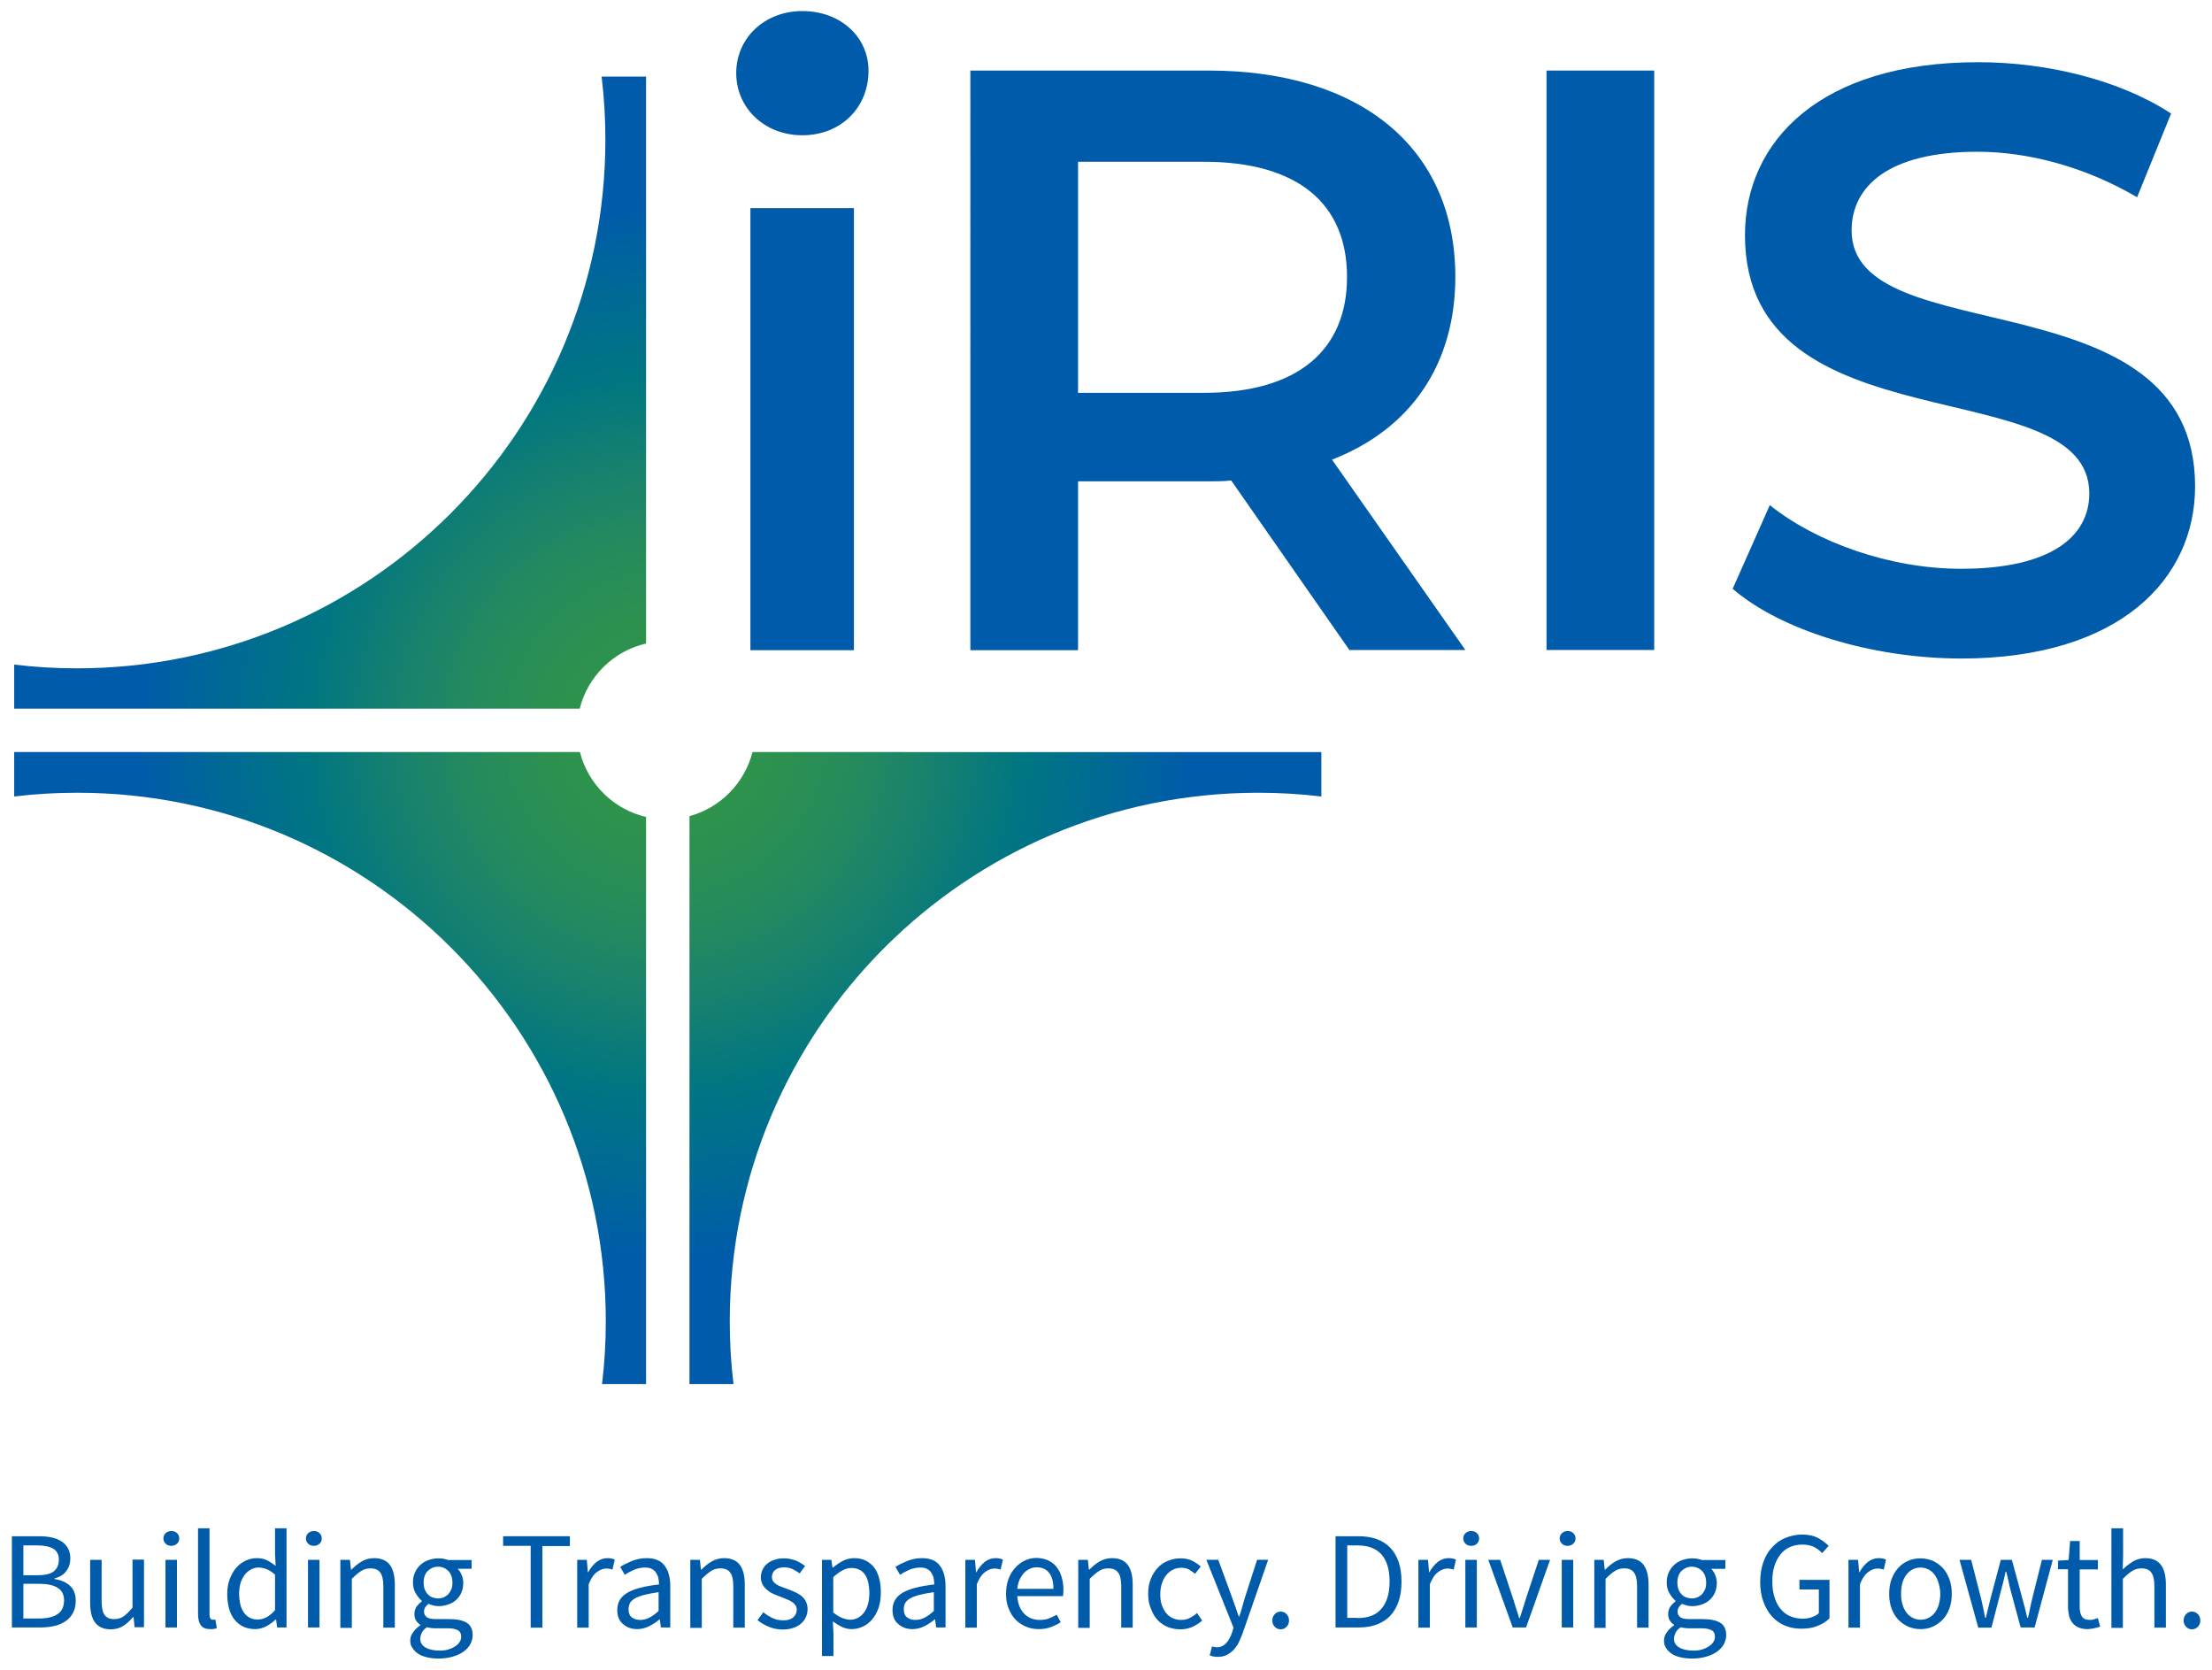
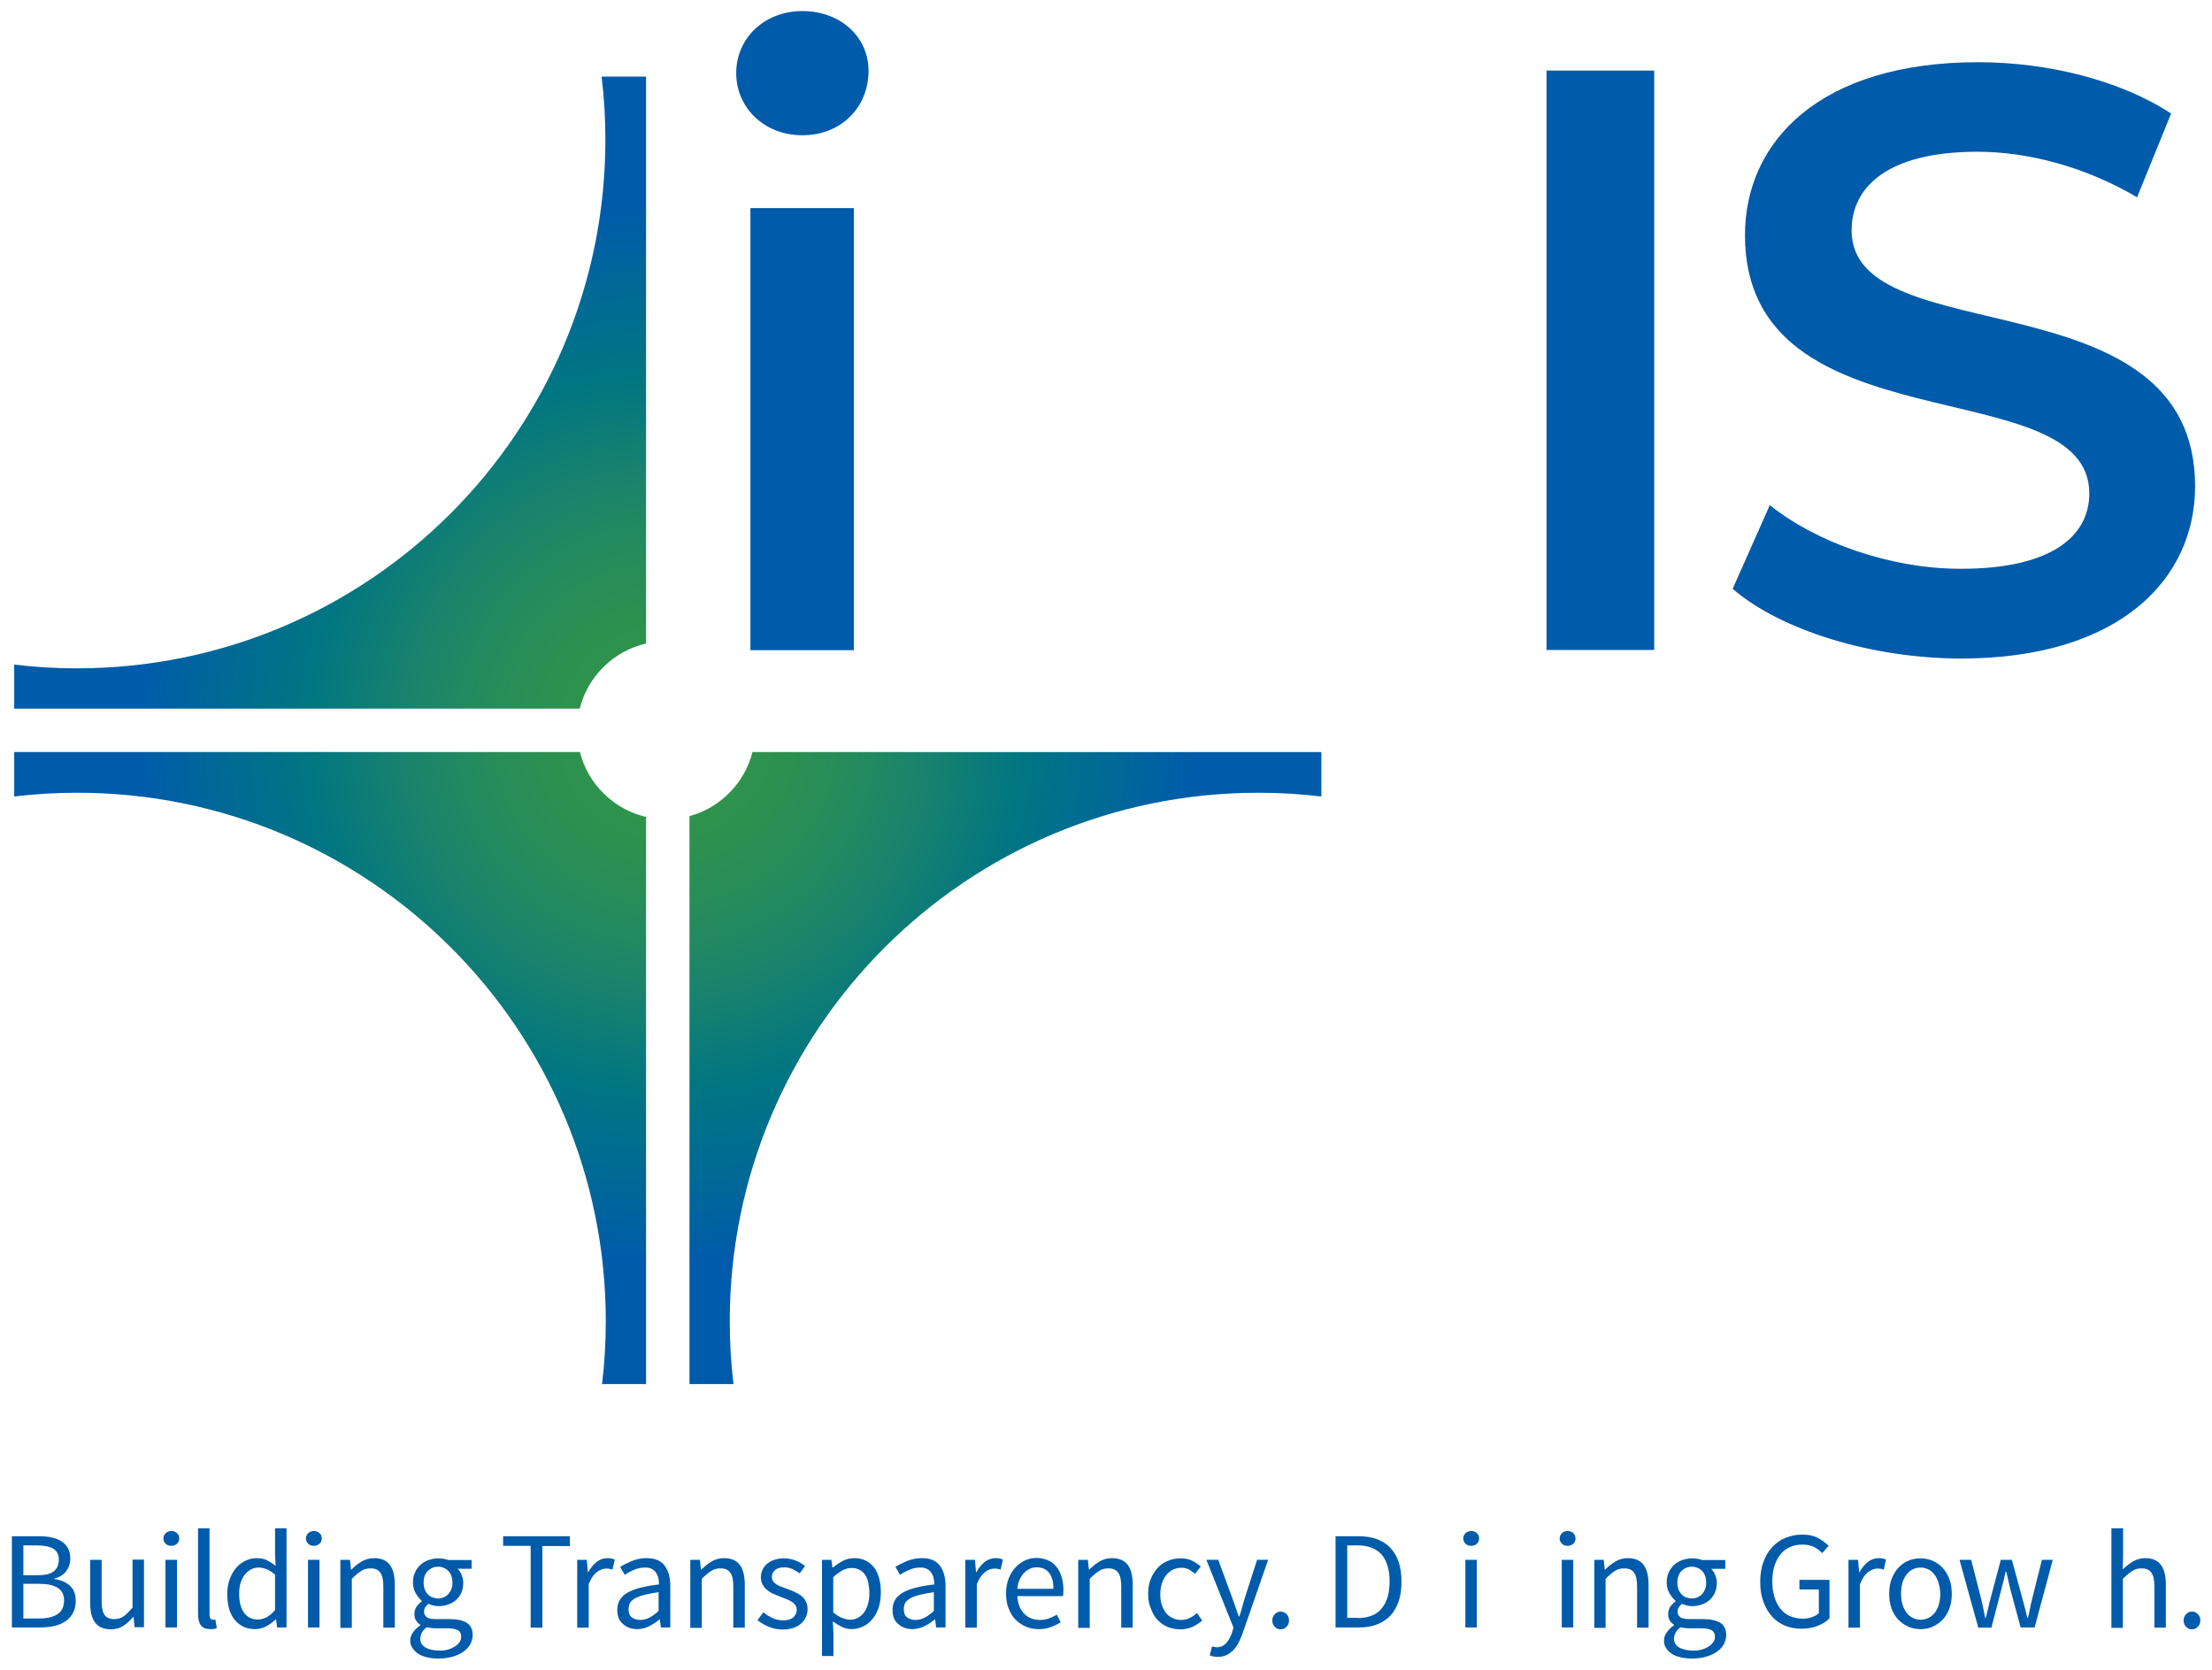
<svg xmlns="http://www.w3.org/2000/svg" id="Layer_1" x="0px" y="0px" viewBox="0 0 106 80" style="enable-background:new 0 0 106 80;" xml:space="preserve">
  <style type="text/css">	.st0{fill:url(#SVGID_1_);}	.st1{fill:url(#SVGID_00000000202599637896701620000012143238760722765224_);}	.st2{fill:url(#SVGID_00000064340965491907053180000016703541521007253675_);}	.st3{fill:#005BAA;}</style>
  <g>
    <g>
      <radialGradient id="SVGID_1_" cx="31.902" cy="35.126" r="31.279" gradientUnits="userSpaceOnUse">
        <stop offset="0" style="stop-color:#319745" />
        <stop offset="0.077" style="stop-color:#309547" />
        <stop offset="0.178" style="stop-color:#2C914F" />
        <stop offset="0.292" style="stop-color:#258B5D" />
        <stop offset="0.416" style="stop-color:#17816F" />
        <stop offset="0.548" style="stop-color:#007682" />
        <stop offset="0.684" style="stop-color:#006996" />
        <stop offset="0.81" style="stop-color:#005BAA" />
        <stop offset="1" style="stop-color:#005BAA" />
      </radialGradient>
      <path class="st0" d="M30.96,30.83V3.67h-2.13c0.12,0.99,0.18,2,0.18,3.02c0,13.99-11.34,25.33-25.33,25.33   c-1.01,0-2.01-0.06-3-0.18v2.11h27.1C28.17,32.4,29.4,31.19,30.96,30.83z" />
      <radialGradient id="SVGID_00000130618616266142971770000003595055976561793465_" cx="31.902" cy="35.126" r="31.279" gradientUnits="userSpaceOnUse">
        <stop offset="0" style="stop-color:#319745" />
        <stop offset="0.077" style="stop-color:#309547" />
        <stop offset="0.178" style="stop-color:#2C914F" />
        <stop offset="0.292" style="stop-color:#258B5D" />
        <stop offset="0.416" style="stop-color:#17816F" />
        <stop offset="0.548" style="stop-color:#007682" />
        <stop offset="0.684" style="stop-color:#006996" />
        <stop offset="0.81" style="stop-color:#005BAA" />
        <stop offset="1" style="stop-color:#005BAA" />
      </radialGradient>
      <path style="fill:url(#SVGID_00000130618616266142971770000003595055976561793465_);" d="M27.79,36.03H0.68v2.13   c0.99-0.12,2-0.18,3.02-0.18c13.99,0,25.33,11.34,25.33,25.33c0,1.01-0.06,2.01-0.18,3h2.11V39.14   C29.41,38.78,28.18,37.57,27.79,36.03z" />
      <radialGradient id="SVGID_00000113326268503559317450000012521394511576736185_" cx="31.903" cy="35.126" r="31.301" gradientUnits="userSpaceOnUse">
        <stop offset="0" style="stop-color:#319745" />
        <stop offset="0.077" style="stop-color:#309547" />
        <stop offset="0.178" style="stop-color:#2C914F" />
        <stop offset="0.292" style="stop-color:#258B5D" />
        <stop offset="0.416" style="stop-color:#17816F" />
        <stop offset="0.548" style="stop-color:#007682" />
        <stop offset="0.684" style="stop-color:#006996" />
        <stop offset="0.81" style="stop-color:#005BAA" />
        <stop offset="1" style="stop-color:#005BAA" />
      </radialGradient>
      <path style="fill:url(#SVGID_00000113326268503559317450000012521394511576736185_);" d="M36.06,36.03   c-0.38,1.49-1.54,2.67-3.02,3.07v27.21h2.11c-0.12-0.98-0.18-1.98-0.18-3c0-13.99,11.34-25.33,25.33-25.33   c1.02,0,2.03,0.06,3.02,0.18v-2.13H36.06z" />
    </g>
    <g>
      <path class="st3" d="M35.28,3.5c0-1.67,1.35-2.97,3.17-2.97c1.82,0,3.17,1.23,3.17,2.86c0,1.75-1.31,3.09-3.17,3.09   C36.63,6.48,35.28,5.17,35.28,3.5z" />
      <rect x="35.96" y="9.97" class="st3" width="4.96" height="21.18" />
-       <path class="st3" d="M64.67,31.15L59,23.02c-0.36,0.04-0.71,0.04-1.07,0.04h-6.27v8.09h-5.16V3.38h11.42   c7.3,0,11.82,3.73,11.82,9.88c0,4.2-2.14,7.3-5.91,8.76l6.39,9.12H64.67z M57.69,7.75h-6.03v11.07h6.03   c4.52,0,6.86-2.06,6.86-5.55C64.55,9.77,62.21,7.75,57.69,7.75z" />
      <path class="st3" d="M74.11,3.38h5.16v27.76h-5.16V3.38z" />
      <path class="st3" d="M83.03,28.21l1.78-4.01c2.22,1.78,5.75,3.05,9.16,3.05c4.32,0,6.15-1.55,6.15-3.61   c0-5.99-16.5-2.06-16.5-12.37c0-4.48,3.57-8.29,11.18-8.29c3.33,0,6.82,0.87,9.24,2.46l-1.63,4.01c-2.5-1.47-5.24-2.18-7.65-2.18   c-4.28,0-6.03,1.67-6.03,3.77c0,5.91,16.46,2.06,16.46,12.26c0,4.44-3.61,8.25-11.22,8.25C89.66,31.54,85.33,30.19,83.03,28.21z" />
    </g>
    <g>
      <g>
        <path class="st3" d="M0.57,73.6h1.3c0.22,0,0.43,0.02,0.61,0.06c0.18,0.04,0.34,0.1,0.47,0.19c0.13,0.08,0.23,0.19,0.31,0.33    c0.07,0.14,0.11,0.3,0.11,0.49c0,0.22-0.06,0.42-0.19,0.59c-0.12,0.18-0.32,0.3-0.57,0.36v0.03c0.32,0.05,0.57,0.16,0.75,0.33    c0.18,0.17,0.27,0.41,0.27,0.71c0,0.21-0.04,0.4-0.12,0.56c-0.08,0.16-0.19,0.29-0.34,0.4c-0.15,0.11-0.32,0.19-0.53,0.24    c-0.2,0.05-0.43,0.08-0.67,0.08h-1.4V73.6z M1.77,75.47c0.38,0,0.65-0.06,0.81-0.19c0.16-0.13,0.24-0.32,0.24-0.56    c0-0.24-0.09-0.41-0.26-0.52c-0.17-0.1-0.43-0.16-0.77-0.16H1.12v1.43H1.77z M1.88,77.54c0.38,0,0.67-0.07,0.88-0.21    c0.21-0.14,0.31-0.36,0.31-0.66c0-0.27-0.1-0.47-0.31-0.6c-0.2-0.13-0.5-0.19-0.89-0.19H1.12v1.66H1.88z" />
        <path class="st3" d="M4.32,74.73h0.55v1.98c0,0.31,0.05,0.53,0.14,0.66c0.1,0.14,0.25,0.2,0.46,0.2c0.17,0,0.32-0.04,0.45-0.13    c0.13-0.09,0.27-0.23,0.43-0.42v-2.3H6.9v3.24H6.45L6.4,77.47H6.38c-0.15,0.18-0.31,0.32-0.48,0.43    C5.74,78,5.54,78.06,5.32,78.06c-0.35,0-0.6-0.11-0.76-0.32c-0.16-0.21-0.24-0.53-0.24-0.95V74.73z" />
        <path class="st3" d="M8.21,74.06c-0.11,0-0.2-0.03-0.27-0.1c-0.07-0.07-0.11-0.15-0.11-0.25c0-0.11,0.04-0.19,0.11-0.26    c0.07-0.06,0.16-0.1,0.27-0.1c0.11,0,0.2,0.03,0.27,0.1c0.07,0.06,0.11,0.15,0.11,0.26c0,0.1-0.04,0.19-0.11,0.25    C8.4,74.03,8.31,74.06,8.21,74.06z M7.93,74.73h0.55v3.24H7.93V74.73z" />
        <path class="st3" d="M9.49,73.22h0.55v4.14c0,0.09,0.02,0.15,0.05,0.19c0.03,0.04,0.07,0.05,0.11,0.05c0.02,0,0.03,0,0.05,0    s0.04,0,0.07-0.01L10.39,78c-0.04,0.02-0.08,0.03-0.13,0.04c-0.05,0.01-0.11,0.01-0.19,0.01c-0.21,0-0.36-0.06-0.45-0.19    c-0.09-0.12-0.13-0.31-0.13-0.55V73.22z" />
        <path class="st3" d="M10.89,76.36c0-0.26,0.04-0.5,0.12-0.71c0.08-0.21,0.18-0.39,0.31-0.54c0.13-0.15,0.28-0.26,0.45-0.34    c0.17-0.08,0.35-0.12,0.53-0.12c0.19,0,0.35,0.03,0.49,0.1c0.14,0.07,0.28,0.16,0.42,0.27l-0.03-0.55v-1.25h0.55v4.75h-0.45    l-0.05-0.38h-0.02c-0.13,0.12-0.28,0.23-0.44,0.32c-0.17,0.09-0.35,0.14-0.54,0.14c-0.41,0-0.74-0.15-0.98-0.44    C11.01,77.32,10.89,76.9,10.89,76.36z M11.46,76.35c0,0.39,0.08,0.7,0.23,0.91c0.16,0.22,0.38,0.33,0.66,0.33    c0.15,0,0.29-0.04,0.43-0.11c0.13-0.07,0.27-0.19,0.4-0.34v-1.7c-0.14-0.12-0.27-0.21-0.4-0.26c-0.13-0.05-0.26-0.08-0.39-0.08    c-0.13,0-0.25,0.03-0.36,0.09c-0.11,0.06-0.21,0.14-0.3,0.25c-0.08,0.11-0.15,0.24-0.2,0.39C11.48,76,11.46,76.17,11.46,76.35z" />
        <path class="st3" d="M15.04,74.06c-0.11,0-0.2-0.03-0.27-0.1c-0.07-0.07-0.11-0.15-0.11-0.25c0-0.11,0.04-0.19,0.11-0.26    c0.07-0.06,0.16-0.1,0.27-0.1s0.2,0.03,0.27,0.1c0.07,0.06,0.11,0.15,0.11,0.26c0,0.1-0.04,0.19-0.11,0.25    C15.23,74.03,15.14,74.06,15.04,74.06z M14.76,74.73h0.55v3.24h-0.55V74.73z" />
        <path class="st3" d="M16.32,74.73h0.45l0.05,0.47h0.02c0.16-0.16,0.32-0.29,0.49-0.39c0.17-0.1,0.37-0.16,0.6-0.16    c0.34,0,0.59,0.11,0.75,0.32c0.16,0.21,0.24,0.53,0.24,0.95v2.06h-0.55v-1.98c0-0.31-0.05-0.53-0.15-0.66    c-0.1-0.14-0.25-0.2-0.47-0.2c-0.17,0-0.32,0.04-0.45,0.13c-0.13,0.08-0.28,0.21-0.44,0.37v2.35h-0.55V74.73z" />
        <path class="st3" d="M19.66,78.6c0-0.14,0.04-0.27,0.13-0.39c0.08-0.12,0.2-0.24,0.35-0.34v-0.03c-0.08-0.05-0.15-0.12-0.2-0.2    c-0.06-0.09-0.08-0.19-0.08-0.32c0-0.14,0.04-0.26,0.11-0.36c0.08-0.1,0.16-0.18,0.24-0.24v-0.03c-0.11-0.09-0.2-0.21-0.29-0.36    c-0.09-0.15-0.13-0.32-0.13-0.52c0-0.18,0.03-0.34,0.1-0.48c0.06-0.14,0.15-0.26,0.26-0.36c0.11-0.1,0.24-0.18,0.39-0.23    c0.15-0.05,0.31-0.08,0.47-0.08c0.09,0,0.17,0.01,0.25,0.02c0.08,0.02,0.15,0.03,0.21,0.06h1.13v0.42h-0.67    c0.08,0.08,0.14,0.17,0.19,0.29c0.05,0.12,0.08,0.24,0.08,0.38c0,0.17-0.03,0.33-0.09,0.47c-0.06,0.14-0.15,0.26-0.25,0.35    c-0.11,0.1-0.23,0.17-0.38,0.22c-0.14,0.05-0.3,0.08-0.46,0.08c-0.08,0-0.16-0.01-0.25-0.03c-0.08-0.02-0.16-0.05-0.24-0.08    c-0.06,0.05-0.11,0.1-0.15,0.16c-0.04,0.06-0.06,0.13-0.06,0.22c0,0.1,0.04,0.19,0.12,0.25c0.08,0.07,0.23,0.1,0.45,0.1h0.63    c0.38,0,0.66,0.06,0.85,0.18c0.19,0.12,0.28,0.32,0.28,0.59c0,0.15-0.04,0.29-0.11,0.43c-0.08,0.14-0.18,0.25-0.33,0.36    c-0.14,0.1-0.31,0.18-0.52,0.24c-0.2,0.06-0.43,0.09-0.68,0.09c-0.2,0-0.38-0.02-0.55-0.06c-0.16-0.04-0.31-0.09-0.42-0.17    c-0.12-0.08-0.21-0.17-0.27-0.27C19.69,78.86,19.66,78.74,19.66,78.6z M20.14,78.52c0,0.17,0.08,0.31,0.25,0.41    c0.17,0.1,0.4,0.15,0.69,0.15c0.16,0,0.3-0.02,0.42-0.06c0.13-0.04,0.23-0.09,0.32-0.15c0.09-0.06,0.16-0.13,0.21-0.21    c0.05-0.08,0.07-0.16,0.07-0.25c0-0.15-0.06-0.26-0.17-0.31c-0.11-0.06-0.27-0.09-0.49-0.09h-0.56c-0.06,0-0.13,0-0.2-0.01    c-0.07-0.01-0.15-0.02-0.22-0.04c-0.12,0.08-0.2,0.17-0.25,0.27C20.16,78.34,20.14,78.43,20.14,78.52z M21,76.58    c0.09,0,0.18-0.02,0.26-0.05c0.08-0.04,0.16-0.09,0.22-0.15c0.06-0.07,0.11-0.15,0.15-0.24c0.04-0.1,0.05-0.2,0.05-0.32    c0-0.24-0.07-0.43-0.2-0.56c-0.13-0.13-0.3-0.2-0.49-0.2c-0.19,0-0.35,0.07-0.49,0.2c-0.13,0.13-0.2,0.32-0.2,0.56    c0,0.12,0.02,0.23,0.05,0.32c0.04,0.1,0.09,0.18,0.15,0.24c0.06,0.07,0.14,0.12,0.22,0.15C20.82,76.56,20.9,76.58,21,76.58z" />
        <path class="st3" d="M25.43,74.06h-1.32V73.6h3.2v0.47h-1.32v3.91h-0.56V74.06z" />
        <path class="st3" d="M27.67,74.73h0.45l0.05,0.59h0.02c0.11-0.2,0.25-0.37,0.4-0.49c0.16-0.12,0.33-0.18,0.52-0.18    c0.13,0,0.24,0.02,0.35,0.07l-0.11,0.48c-0.05-0.02-0.1-0.03-0.15-0.04c-0.04-0.01-0.1-0.01-0.17-0.01    c-0.14,0-0.28,0.06-0.43,0.17c-0.15,0.11-0.28,0.3-0.39,0.58v2.08h-0.55V74.73z" />
        <path class="st3" d="M29.58,77.13c0-0.36,0.16-0.63,0.48-0.82c0.32-0.19,0.82-0.32,1.52-0.4c0-0.1-0.01-0.2-0.03-0.3    c-0.02-0.1-0.06-0.18-0.11-0.26c-0.05-0.08-0.12-0.14-0.2-0.18c-0.08-0.05-0.19-0.07-0.33-0.07c-0.19,0-0.37,0.04-0.53,0.11    c-0.16,0.07-0.31,0.15-0.44,0.24l-0.22-0.38c0.15-0.1,0.34-0.19,0.55-0.28c0.22-0.09,0.46-0.14,0.72-0.14    c0.4,0,0.68,0.12,0.86,0.36c0.18,0.24,0.27,0.57,0.27,0.97v1.99h-0.45l-0.05-0.39h-0.01c-0.16,0.13-0.32,0.24-0.5,0.33    c-0.18,0.09-0.37,0.14-0.57,0.14c-0.28,0-0.5-0.08-0.68-0.24C29.67,77.66,29.58,77.43,29.58,77.13z M30.12,77.09    c0,0.19,0.05,0.32,0.16,0.4c0.11,0.08,0.24,0.12,0.4,0.12c0.16,0,0.3-0.04,0.44-0.11c0.14-0.07,0.29-0.18,0.44-0.32v-0.9    c-0.27,0.04-0.5,0.08-0.69,0.13c-0.19,0.05-0.34,0.11-0.45,0.17c-0.11,0.07-0.19,0.14-0.24,0.23    C30.15,76.9,30.12,76.99,30.12,77.09z" />
        <path class="st3" d="M33.09,74.73h0.45l0.05,0.47h0.02c0.16-0.16,0.32-0.29,0.49-0.39c0.17-0.1,0.37-0.16,0.6-0.16    c0.34,0,0.59,0.11,0.75,0.32c0.16,0.21,0.24,0.53,0.24,0.95v2.06h-0.55v-1.98c0-0.31-0.05-0.53-0.15-0.66    c-0.1-0.14-0.25-0.2-0.47-0.2c-0.17,0-0.32,0.04-0.45,0.13c-0.13,0.08-0.28,0.21-0.44,0.37v2.35h-0.55V74.73z" />
        <path class="st3" d="M36.58,77.24c0.14,0.12,0.29,0.21,0.44,0.28c0.15,0.07,0.32,0.11,0.52,0.11c0.21,0,0.37-0.05,0.48-0.15    c0.11-0.1,0.16-0.22,0.16-0.36c0-0.08-0.02-0.16-0.07-0.22c-0.04-0.06-0.1-0.12-0.17-0.16c-0.07-0.05-0.15-0.09-0.24-0.12    c-0.09-0.04-0.18-0.07-0.27-0.11c-0.12-0.04-0.23-0.09-0.35-0.14c-0.12-0.05-0.22-0.11-0.31-0.19c-0.09-0.07-0.17-0.16-0.22-0.26    c-0.06-0.1-0.09-0.22-0.09-0.35c0-0.13,0.03-0.25,0.08-0.36c0.05-0.11,0.12-0.21,0.22-0.29c0.1-0.08,0.21-0.15,0.35-0.19    c0.14-0.05,0.29-0.07,0.47-0.07c0.2,0,0.39,0.04,0.56,0.11c0.17,0.07,0.32,0.16,0.44,0.26l-0.26,0.35    c-0.11-0.08-0.23-0.15-0.35-0.21c-0.12-0.05-0.25-0.08-0.39-0.08c-0.2,0-0.35,0.05-0.45,0.14c-0.1,0.09-0.14,0.2-0.14,0.33    c0,0.08,0.02,0.14,0.06,0.2c0.04,0.06,0.09,0.1,0.16,0.15c0.07,0.04,0.14,0.08,0.23,0.11c0.09,0.03,0.18,0.07,0.27,0.1    c0.12,0.04,0.23,0.09,0.35,0.14c0.12,0.05,0.22,0.11,0.32,0.18c0.09,0.07,0.17,0.16,0.23,0.27c0.06,0.11,0.09,0.24,0.09,0.39    c0,0.13-0.03,0.26-0.08,0.37c-0.05,0.12-0.13,0.22-0.23,0.31c-0.1,0.09-0.22,0.16-0.37,0.21c-0.15,0.05-0.32,0.08-0.51,0.08    c-0.23,0-0.45-0.04-0.66-0.13c-0.21-0.08-0.39-0.19-0.55-0.32L36.58,77.24z" />
        <path class="st3" d="M39.94,78.25v1.09h-0.55v-4.61h0.45l0.05,0.37h0.02c0.15-0.12,0.31-0.23,0.48-0.32    c0.18-0.09,0.36-0.13,0.55-0.13c0.21,0,0.39,0.04,0.55,0.12c0.16,0.08,0.29,0.19,0.4,0.33c0.11,0.14,0.19,0.32,0.24,0.52    c0.06,0.2,0.08,0.43,0.08,0.68c0,0.28-0.04,0.52-0.11,0.74c-0.08,0.22-0.18,0.4-0.31,0.55c-0.13,0.15-0.28,0.27-0.45,0.34    c-0.17,0.08-0.35,0.12-0.53,0.12c-0.15,0-0.3-0.03-0.45-0.1c-0.15-0.07-0.3-0.16-0.45-0.27L39.94,78.25z M39.94,77.26    c0.15,0.12,0.29,0.21,0.43,0.26c0.14,0.05,0.26,0.08,0.37,0.08c0.13,0,0.26-0.03,0.37-0.09c0.11-0.06,0.21-0.14,0.29-0.25    c0.08-0.11,0.15-0.24,0.19-0.4c0.05-0.16,0.07-0.34,0.07-0.54c0-0.18-0.02-0.34-0.05-0.49c-0.03-0.15-0.08-0.27-0.15-0.38    c-0.07-0.1-0.16-0.19-0.27-0.24c-0.11-0.06-0.24-0.09-0.39-0.09c-0.14,0-0.28,0.04-0.42,0.11c-0.14,0.08-0.29,0.18-0.45,0.33    V77.26z" />
        <path class="st3" d="M42.77,77.13c0-0.36,0.16-0.63,0.48-0.82c0.32-0.19,0.82-0.32,1.52-0.4c0-0.1-0.01-0.2-0.03-0.3    c-0.02-0.1-0.06-0.18-0.11-0.26c-0.05-0.08-0.12-0.14-0.2-0.18c-0.08-0.05-0.19-0.07-0.33-0.07c-0.19,0-0.37,0.04-0.53,0.11    c-0.16,0.07-0.31,0.15-0.44,0.24l-0.22-0.38c0.15-0.1,0.34-0.19,0.55-0.28c0.22-0.09,0.46-0.14,0.72-0.14    c0.4,0,0.68,0.12,0.86,0.36c0.18,0.24,0.27,0.57,0.27,0.97v1.99h-0.45l-0.05-0.39H44.8c-0.16,0.13-0.32,0.24-0.5,0.33    c-0.18,0.09-0.37,0.14-0.57,0.14c-0.28,0-0.5-0.08-0.68-0.24C42.86,77.66,42.77,77.43,42.77,77.13z M43.31,77.09    c0,0.19,0.05,0.32,0.16,0.4c0.11,0.08,0.24,0.12,0.4,0.12c0.16,0,0.3-0.04,0.44-0.11c0.14-0.07,0.29-0.18,0.44-0.32v-0.9    c-0.27,0.04-0.5,0.08-0.69,0.13c-0.19,0.05-0.34,0.11-0.45,0.17c-0.11,0.07-0.19,0.14-0.24,0.23    C43.33,76.9,43.31,76.99,43.31,77.09z" />
        <path class="st3" d="M46.27,74.73h0.45l0.05,0.59h0.02c0.11-0.2,0.25-0.37,0.4-0.49c0.16-0.12,0.33-0.18,0.52-0.18    c0.13,0,0.24,0.02,0.35,0.07l-0.11,0.48c-0.05-0.02-0.1-0.03-0.15-0.04c-0.04-0.01-0.1-0.01-0.17-0.01    c-0.14,0-0.28,0.06-0.43,0.17c-0.15,0.11-0.28,0.3-0.39,0.58v2.08h-0.55V74.73z" />
        <path class="st3" d="M48.21,76.36c0-0.27,0.04-0.51,0.12-0.72c0.08-0.21,0.19-0.39,0.33-0.54c0.14-0.15,0.29-0.26,0.46-0.34    c0.17-0.08,0.35-0.12,0.54-0.12c0.2,0,0.39,0.04,0.55,0.11c0.16,0.07,0.3,0.17,0.41,0.31c0.11,0.13,0.19,0.29,0.25,0.48    c0.06,0.19,0.09,0.4,0.09,0.63c0,0.12-0.01,0.22-0.02,0.3h-2.19c0.02,0.35,0.13,0.63,0.32,0.83c0.19,0.2,0.45,0.31,0.76,0.31    c0.16,0,0.3-0.02,0.43-0.07c0.13-0.05,0.26-0.11,0.38-0.18l0.19,0.36c-0.14,0.09-0.3,0.17-0.47,0.23    c-0.17,0.07-0.37,0.1-0.59,0.1c-0.22,0-0.42-0.04-0.61-0.12c-0.19-0.08-0.35-0.19-0.49-0.33c-0.14-0.14-0.25-0.32-0.33-0.53    C48.25,76.87,48.21,76.63,48.21,76.36z M50.48,76.11c0-0.33-0.07-0.59-0.21-0.76c-0.14-0.18-0.34-0.26-0.59-0.26    c-0.12,0-0.23,0.02-0.33,0.07c-0.1,0.05-0.2,0.11-0.28,0.2c-0.08,0.09-0.15,0.19-0.21,0.32c-0.06,0.13-0.09,0.27-0.11,0.44H50.48    z" />
        <path class="st3" d="M51.68,74.73h0.45l0.05,0.47h0.02c0.16-0.16,0.32-0.29,0.49-0.39c0.17-0.1,0.37-0.16,0.6-0.16    c0.34,0,0.59,0.11,0.75,0.32c0.16,0.21,0.24,0.53,0.24,0.95v2.06h-0.55v-1.98c0-0.31-0.05-0.53-0.15-0.66    c-0.1-0.14-0.25-0.2-0.47-0.2c-0.17,0-0.32,0.04-0.45,0.13c-0.13,0.08-0.28,0.21-0.44,0.37v2.35h-0.55V74.73z" />
        <path class="st3" d="M55.02,76.36c0-0.27,0.04-0.51,0.13-0.72c0.08-0.21,0.2-0.39,0.34-0.54c0.14-0.15,0.31-0.26,0.5-0.33    c0.19-0.08,0.39-0.11,0.6-0.11c0.21,0,0.4,0.04,0.55,0.12c0.15,0.08,0.29,0.17,0.4,0.27l-0.27,0.35c-0.1-0.08-0.2-0.15-0.3-0.21    c-0.1-0.05-0.22-0.08-0.35-0.08c-0.15,0-0.28,0.03-0.41,0.09c-0.12,0.06-0.23,0.15-0.32,0.26c-0.09,0.11-0.16,0.24-0.21,0.4    c-0.05,0.15-0.08,0.32-0.08,0.51s0.02,0.36,0.07,0.51c0.05,0.15,0.12,0.28,0.2,0.39c0.09,0.11,0.19,0.19,0.32,0.25    c0.12,0.06,0.26,0.09,0.41,0.09c0.16,0,0.3-0.03,0.42-0.1c0.13-0.06,0.24-0.14,0.34-0.23l0.25,0.36    c-0.15,0.13-0.31,0.23-0.49,0.31c-0.18,0.08-0.37,0.11-0.56,0.11c-0.21,0-0.41-0.04-0.6-0.11c-0.19-0.08-0.35-0.19-0.48-0.33    c-0.14-0.14-0.24-0.32-0.32-0.53C55.06,76.87,55.02,76.63,55.02,76.36z" />
        <path class="st3" d="M58.17,78.9c0.04,0.01,0.09,0.02,0.13,0.02c0.19,0,0.34-0.07,0.46-0.2c0.12-0.13,0.21-0.3,0.28-0.5    l0.07-0.24l-1.3-3.25h0.57l0.66,1.8c0.05,0.14,0.1,0.29,0.16,0.45c0.06,0.16,0.11,0.31,0.16,0.46h0.03    c0.05-0.15,0.1-0.3,0.14-0.46c0.04-0.16,0.09-0.31,0.13-0.45l0.58-1.8h0.53l-1.22,3.51c-0.06,0.16-0.12,0.31-0.19,0.45    c-0.07,0.14-0.16,0.26-0.25,0.36c-0.1,0.1-0.21,0.18-0.33,0.24c-0.12,0.06-0.27,0.09-0.43,0.09c-0.08,0-0.14-0.01-0.21-0.02    c-0.06-0.01-0.12-0.03-0.17-0.05l0.11-0.43C58.09,78.88,58.13,78.89,58.17,78.9z" />
        <path class="st3" d="M60.97,77.64c0-0.13,0.04-0.23,0.12-0.31c0.08-0.08,0.17-0.12,0.28-0.12c0.11,0,0.2,0.04,0.28,0.12    c0.08,0.08,0.12,0.18,0.12,0.31c0,0.12-0.04,0.22-0.12,0.3c-0.08,0.08-0.17,0.12-0.28,0.12c-0.11,0-0.21-0.04-0.28-0.12    C61.01,77.86,60.97,77.76,60.97,77.64z" />
        <path class="st3" d="M64,73.6h1.09c0.68,0,1.19,0.19,1.54,0.56c0.35,0.37,0.53,0.91,0.53,1.61c0,0.35-0.04,0.66-0.13,0.93    c-0.09,0.27-0.22,0.51-0.39,0.69c-0.17,0.19-0.39,0.33-0.64,0.43c-0.25,0.1-0.55,0.15-0.87,0.15H64V73.6z M65.06,77.52    c0.51,0,0.9-0.15,1.15-0.46c0.26-0.31,0.38-0.74,0.38-1.3c0-0.56-0.13-0.98-0.38-1.28c-0.26-0.29-0.64-0.44-1.15-0.44h-0.5v3.47    H65.06z" />
-         <path class="st3" d="M67.98,74.73h0.45l0.05,0.59h0.02c0.11-0.2,0.25-0.37,0.4-0.49c0.16-0.12,0.33-0.18,0.52-0.18    c0.13,0,0.24,0.02,0.35,0.07l-0.11,0.48c-0.05-0.02-0.1-0.03-0.15-0.04c-0.04-0.01-0.1-0.01-0.17-0.01    c-0.14,0-0.28,0.06-0.43,0.17c-0.15,0.11-0.28,0.3-0.39,0.58v2.08h-0.55V74.73z" />
        <path class="st3" d="M70.5,74.06c-0.11,0-0.2-0.03-0.27-0.1c-0.07-0.07-0.11-0.15-0.11-0.25c0-0.11,0.04-0.19,0.11-0.26    c0.07-0.06,0.16-0.1,0.27-0.1c0.11,0,0.2,0.03,0.27,0.1c0.07,0.06,0.11,0.15,0.11,0.26c0,0.1-0.04,0.19-0.11,0.25    C70.7,74.03,70.61,74.06,70.5,74.06z M70.22,74.73h0.55v3.24h-0.55V74.73z" />
-         <path class="st3" d="M71.32,74.73h0.57l0.61,1.84c0.05,0.16,0.1,0.32,0.15,0.48c0.05,0.16,0.1,0.32,0.15,0.47h0.03    c0.05-0.16,0.1-0.31,0.15-0.47c0.05-0.16,0.1-0.32,0.15-0.48l0.61-1.84h0.54l-1.15,3.24h-0.64L71.32,74.73z" />
        <path class="st3" d="M75.12,74.06c-0.11,0-0.2-0.03-0.27-0.1c-0.07-0.07-0.11-0.15-0.11-0.25c0-0.11,0.04-0.19,0.11-0.26    c0.07-0.06,0.16-0.1,0.27-0.1s0.2,0.03,0.27,0.1c0.07,0.06,0.11,0.15,0.11,0.26c0,0.1-0.04,0.19-0.11,0.25    C75.31,74.03,75.22,74.06,75.12,74.06z M74.84,74.73h0.55v3.24h-0.55V74.73z" />
        <path class="st3" d="M76.4,74.73h0.45l0.05,0.47h0.02c0.16-0.16,0.32-0.29,0.49-0.39c0.17-0.1,0.37-0.16,0.6-0.16    c0.34,0,0.59,0.11,0.75,0.32C78.92,75.19,79,75.5,79,75.92v2.06h-0.55v-1.98c0-0.31-0.05-0.53-0.15-0.66    c-0.1-0.14-0.25-0.2-0.47-0.2c-0.17,0-0.32,0.04-0.45,0.13c-0.13,0.08-0.28,0.21-0.44,0.37v2.35H76.4V74.73z" />
        <path class="st3" d="M79.74,78.6c0-0.14,0.04-0.27,0.13-0.39c0.08-0.12,0.2-0.24,0.35-0.34v-0.03c-0.08-0.05-0.15-0.12-0.2-0.2    c-0.06-0.09-0.08-0.19-0.08-0.32c0-0.14,0.04-0.26,0.11-0.36c0.08-0.1,0.16-0.18,0.24-0.24v-0.03c-0.11-0.09-0.2-0.21-0.29-0.36    c-0.09-0.15-0.13-0.32-0.13-0.52c0-0.18,0.03-0.34,0.1-0.48c0.06-0.14,0.15-0.26,0.26-0.36c0.11-0.1,0.24-0.18,0.39-0.23    c0.15-0.05,0.31-0.08,0.47-0.08c0.09,0,0.17,0.01,0.25,0.02c0.08,0.02,0.15,0.03,0.21,0.06h1.13v0.42H82    c0.08,0.08,0.14,0.17,0.19,0.29c0.05,0.12,0.08,0.24,0.08,0.38c0,0.17-0.03,0.33-0.09,0.47c-0.06,0.14-0.15,0.26-0.25,0.35    c-0.11,0.1-0.23,0.17-0.38,0.22c-0.14,0.05-0.3,0.08-0.46,0.08c-0.08,0-0.16-0.01-0.25-0.03c-0.08-0.02-0.16-0.05-0.24-0.08    c-0.06,0.05-0.11,0.1-0.15,0.16c-0.04,0.06-0.06,0.13-0.06,0.22c0,0.1,0.04,0.19,0.12,0.25c0.08,0.07,0.23,0.1,0.45,0.1h0.63    c0.38,0,0.66,0.06,0.85,0.18c0.19,0.12,0.28,0.32,0.28,0.59c0,0.15-0.04,0.29-0.11,0.43c-0.08,0.14-0.18,0.25-0.33,0.36    c-0.14,0.1-0.31,0.18-0.52,0.24c-0.2,0.06-0.43,0.09-0.68,0.09c-0.2,0-0.38-0.02-0.55-0.06c-0.16-0.04-0.31-0.09-0.42-0.17    c-0.12-0.08-0.21-0.17-0.27-0.27C79.77,78.86,79.74,78.74,79.74,78.6z M80.22,78.52c0,0.17,0.08,0.31,0.25,0.41    c0.17,0.1,0.4,0.15,0.69,0.15c0.16,0,0.3-0.02,0.42-0.06c0.13-0.04,0.23-0.09,0.32-0.15c0.09-0.06,0.16-0.13,0.21-0.21    c0.05-0.08,0.07-0.16,0.07-0.25c0-0.15-0.06-0.26-0.17-0.31c-0.11-0.06-0.27-0.09-0.49-0.09h-0.56c-0.06,0-0.13,0-0.2-0.01    c-0.07-0.01-0.15-0.02-0.22-0.04c-0.12,0.08-0.2,0.17-0.25,0.27C80.24,78.34,80.22,78.43,80.22,78.52z M81.08,76.58    c0.09,0,0.18-0.02,0.26-0.05c0.08-0.04,0.16-0.09,0.22-0.15c0.06-0.07,0.11-0.15,0.15-0.24c0.04-0.1,0.05-0.2,0.05-0.32    c0-0.24-0.07-0.43-0.2-0.56c-0.13-0.13-0.3-0.2-0.49-0.2c-0.19,0-0.35,0.07-0.49,0.2c-0.13,0.13-0.2,0.32-0.2,0.56    c0,0.12,0.02,0.23,0.05,0.32c0.04,0.1,0.09,0.18,0.15,0.24c0.06,0.07,0.14,0.12,0.22,0.15C80.9,76.56,80.98,76.58,81.08,76.58z" />
        <path class="st3" d="M84.35,75.79c0-0.35,0.05-0.67,0.15-0.95c0.1-0.28,0.24-0.52,0.42-0.71c0.18-0.2,0.39-0.35,0.64-0.45    c0.24-0.1,0.51-0.16,0.81-0.16c0.3,0,0.56,0.06,0.76,0.17c0.2,0.11,0.37,0.24,0.5,0.37l-0.31,0.35    c-0.11-0.12-0.24-0.21-0.38-0.29C86.78,74.04,86.59,74,86.37,74c-0.22,0-0.42,0.04-0.6,0.12c-0.18,0.08-0.33,0.2-0.45,0.35    c-0.12,0.15-0.22,0.34-0.29,0.56c-0.07,0.22-0.1,0.46-0.1,0.73c0,0.28,0.03,0.52,0.1,0.74c0.06,0.22,0.16,0.41,0.28,0.56    c0.12,0.16,0.27,0.28,0.45,0.36c0.18,0.08,0.39,0.13,0.62,0.13c0.16,0,0.3-0.02,0.44-0.07c0.14-0.05,0.25-0.11,0.34-0.19v-1.14    h-0.93v-0.46h1.44v1.84c-0.14,0.15-0.33,0.27-0.56,0.36c-0.23,0.1-0.5,0.14-0.79,0.14c-0.29,0-0.55-0.05-0.79-0.15    c-0.24-0.1-0.45-0.25-0.62-0.44c-0.17-0.19-0.31-0.43-0.41-0.71C84.4,76.46,84.35,76.14,84.35,75.79z" />
        <path class="st3" d="M88.59,74.73h0.45l0.05,0.59h0.02c0.11-0.2,0.25-0.37,0.4-0.49c0.16-0.12,0.33-0.18,0.52-0.18    c0.13,0,0.24,0.02,0.35,0.07l-0.11,0.48c-0.05-0.02-0.1-0.03-0.15-0.04c-0.04-0.01-0.1-0.01-0.17-0.01    c-0.14,0-0.28,0.06-0.43,0.17c-0.15,0.11-0.28,0.3-0.39,0.58v2.08h-0.55V74.73z" />
        <path class="st3" d="M90.53,76.36c0-0.27,0.04-0.51,0.12-0.72c0.08-0.21,0.19-0.39,0.33-0.54c0.14-0.15,0.3-0.26,0.48-0.33    c0.18-0.08,0.37-0.11,0.57-0.11c0.2,0,0.39,0.04,0.57,0.11c0.18,0.08,0.34,0.19,0.48,0.33c0.14,0.15,0.25,0.33,0.33,0.54    c0.08,0.21,0.12,0.45,0.12,0.72c0,0.27-0.04,0.51-0.12,0.72c-0.08,0.21-0.19,0.39-0.33,0.53c-0.14,0.14-0.3,0.25-0.48,0.33    c-0.18,0.08-0.37,0.11-0.57,0.11c-0.2,0-0.39-0.04-0.57-0.11c-0.18-0.08-0.34-0.19-0.48-0.33c-0.14-0.14-0.25-0.32-0.33-0.53    C90.57,76.87,90.53,76.63,90.53,76.36z M91.1,76.36c0,0.19,0.02,0.36,0.07,0.51c0.04,0.15,0.11,0.28,0.19,0.39    c0.08,0.11,0.18,0.19,0.3,0.25c0.12,0.06,0.24,0.09,0.38,0.09c0.14,0,0.26-0.03,0.38-0.09c0.12-0.06,0.21-0.14,0.3-0.25    c0.08-0.11,0.15-0.24,0.19-0.39c0.04-0.15,0.07-0.32,0.07-0.51S92.94,76,92.9,75.85c-0.04-0.15-0.11-0.29-0.19-0.4    c-0.08-0.11-0.18-0.2-0.3-0.26c-0.12-0.06-0.24-0.09-0.38-0.09c-0.14,0-0.26,0.03-0.38,0.09c-0.12,0.06-0.21,0.15-0.3,0.26    c-0.08,0.11-0.15,0.24-0.19,0.4C91.12,76,91.1,76.17,91.1,76.36z" />
        <path class="st3" d="M93.9,74.73h0.56l0.48,1.88c0.04,0.16,0.07,0.31,0.1,0.45c0.03,0.15,0.06,0.3,0.09,0.45h0.03    c0.04-0.15,0.07-0.3,0.11-0.45c0.04-0.15,0.07-0.3,0.11-0.45l0.5-1.88h0.53l0.51,1.88c0.04,0.16,0.08,0.31,0.12,0.45    c0.04,0.15,0.07,0.3,0.11,0.45h0.03c0.04-0.15,0.07-0.3,0.1-0.45c0.03-0.15,0.06-0.3,0.1-0.45l0.47-1.88h0.52l-0.87,3.24h-0.67    l-0.47-1.74c-0.04-0.16-0.08-0.31-0.11-0.46c-0.03-0.15-0.07-0.31-0.11-0.47h-0.03c-0.04,0.16-0.07,0.32-0.11,0.48    c-0.04,0.15-0.08,0.31-0.12,0.46l-0.45,1.74H94.8L93.9,74.73z" />
-         <path class="st3" d="M99.1,75.18h-0.48v-0.41l0.51-0.03l0.07-0.91h0.46v0.91h0.87v0.45h-0.87v1.8c0,0.2,0.04,0.36,0.11,0.46    c0.07,0.11,0.2,0.16,0.39,0.16c0.06,0,0.12-0.01,0.19-0.03c0.07-0.02,0.13-0.04,0.18-0.06l0.11,0.41    c-0.09,0.03-0.19,0.06-0.29,0.08c-0.1,0.02-0.21,0.04-0.31,0.04c-0.17,0-0.32-0.03-0.44-0.08c-0.12-0.05-0.21-0.13-0.29-0.22    c-0.07-0.09-0.13-0.21-0.16-0.34c-0.03-0.13-0.05-0.28-0.05-0.44V75.18z" />
        <path class="st3" d="M101.19,73.22h0.55v1.3l-0.02,0.67c0.16-0.15,0.32-0.27,0.49-0.38c0.17-0.1,0.37-0.16,0.59-0.16    c0.34,0,0.59,0.11,0.75,0.32c0.16,0.21,0.24,0.53,0.24,0.95v2.06h-0.55v-1.98c0-0.31-0.05-0.53-0.15-0.66    c-0.1-0.14-0.25-0.2-0.47-0.2c-0.17,0-0.32,0.04-0.45,0.13c-0.13,0.08-0.28,0.21-0.44,0.37v2.35h-0.55V73.22z" />
        <path class="st3" d="M104.64,77.64c0-0.13,0.04-0.23,0.12-0.31c0.08-0.08,0.17-0.12,0.28-0.12c0.11,0,0.2,0.04,0.28,0.12    c0.08,0.08,0.12,0.18,0.12,0.31c0,0.12-0.04,0.22-0.12,0.3c-0.08,0.08-0.17,0.12-0.28,0.12c-0.11,0-0.21-0.04-0.28-0.12    C104.68,77.86,104.64,77.76,104.64,77.64z" />
      </g>
    </g>
  </g>
</svg>